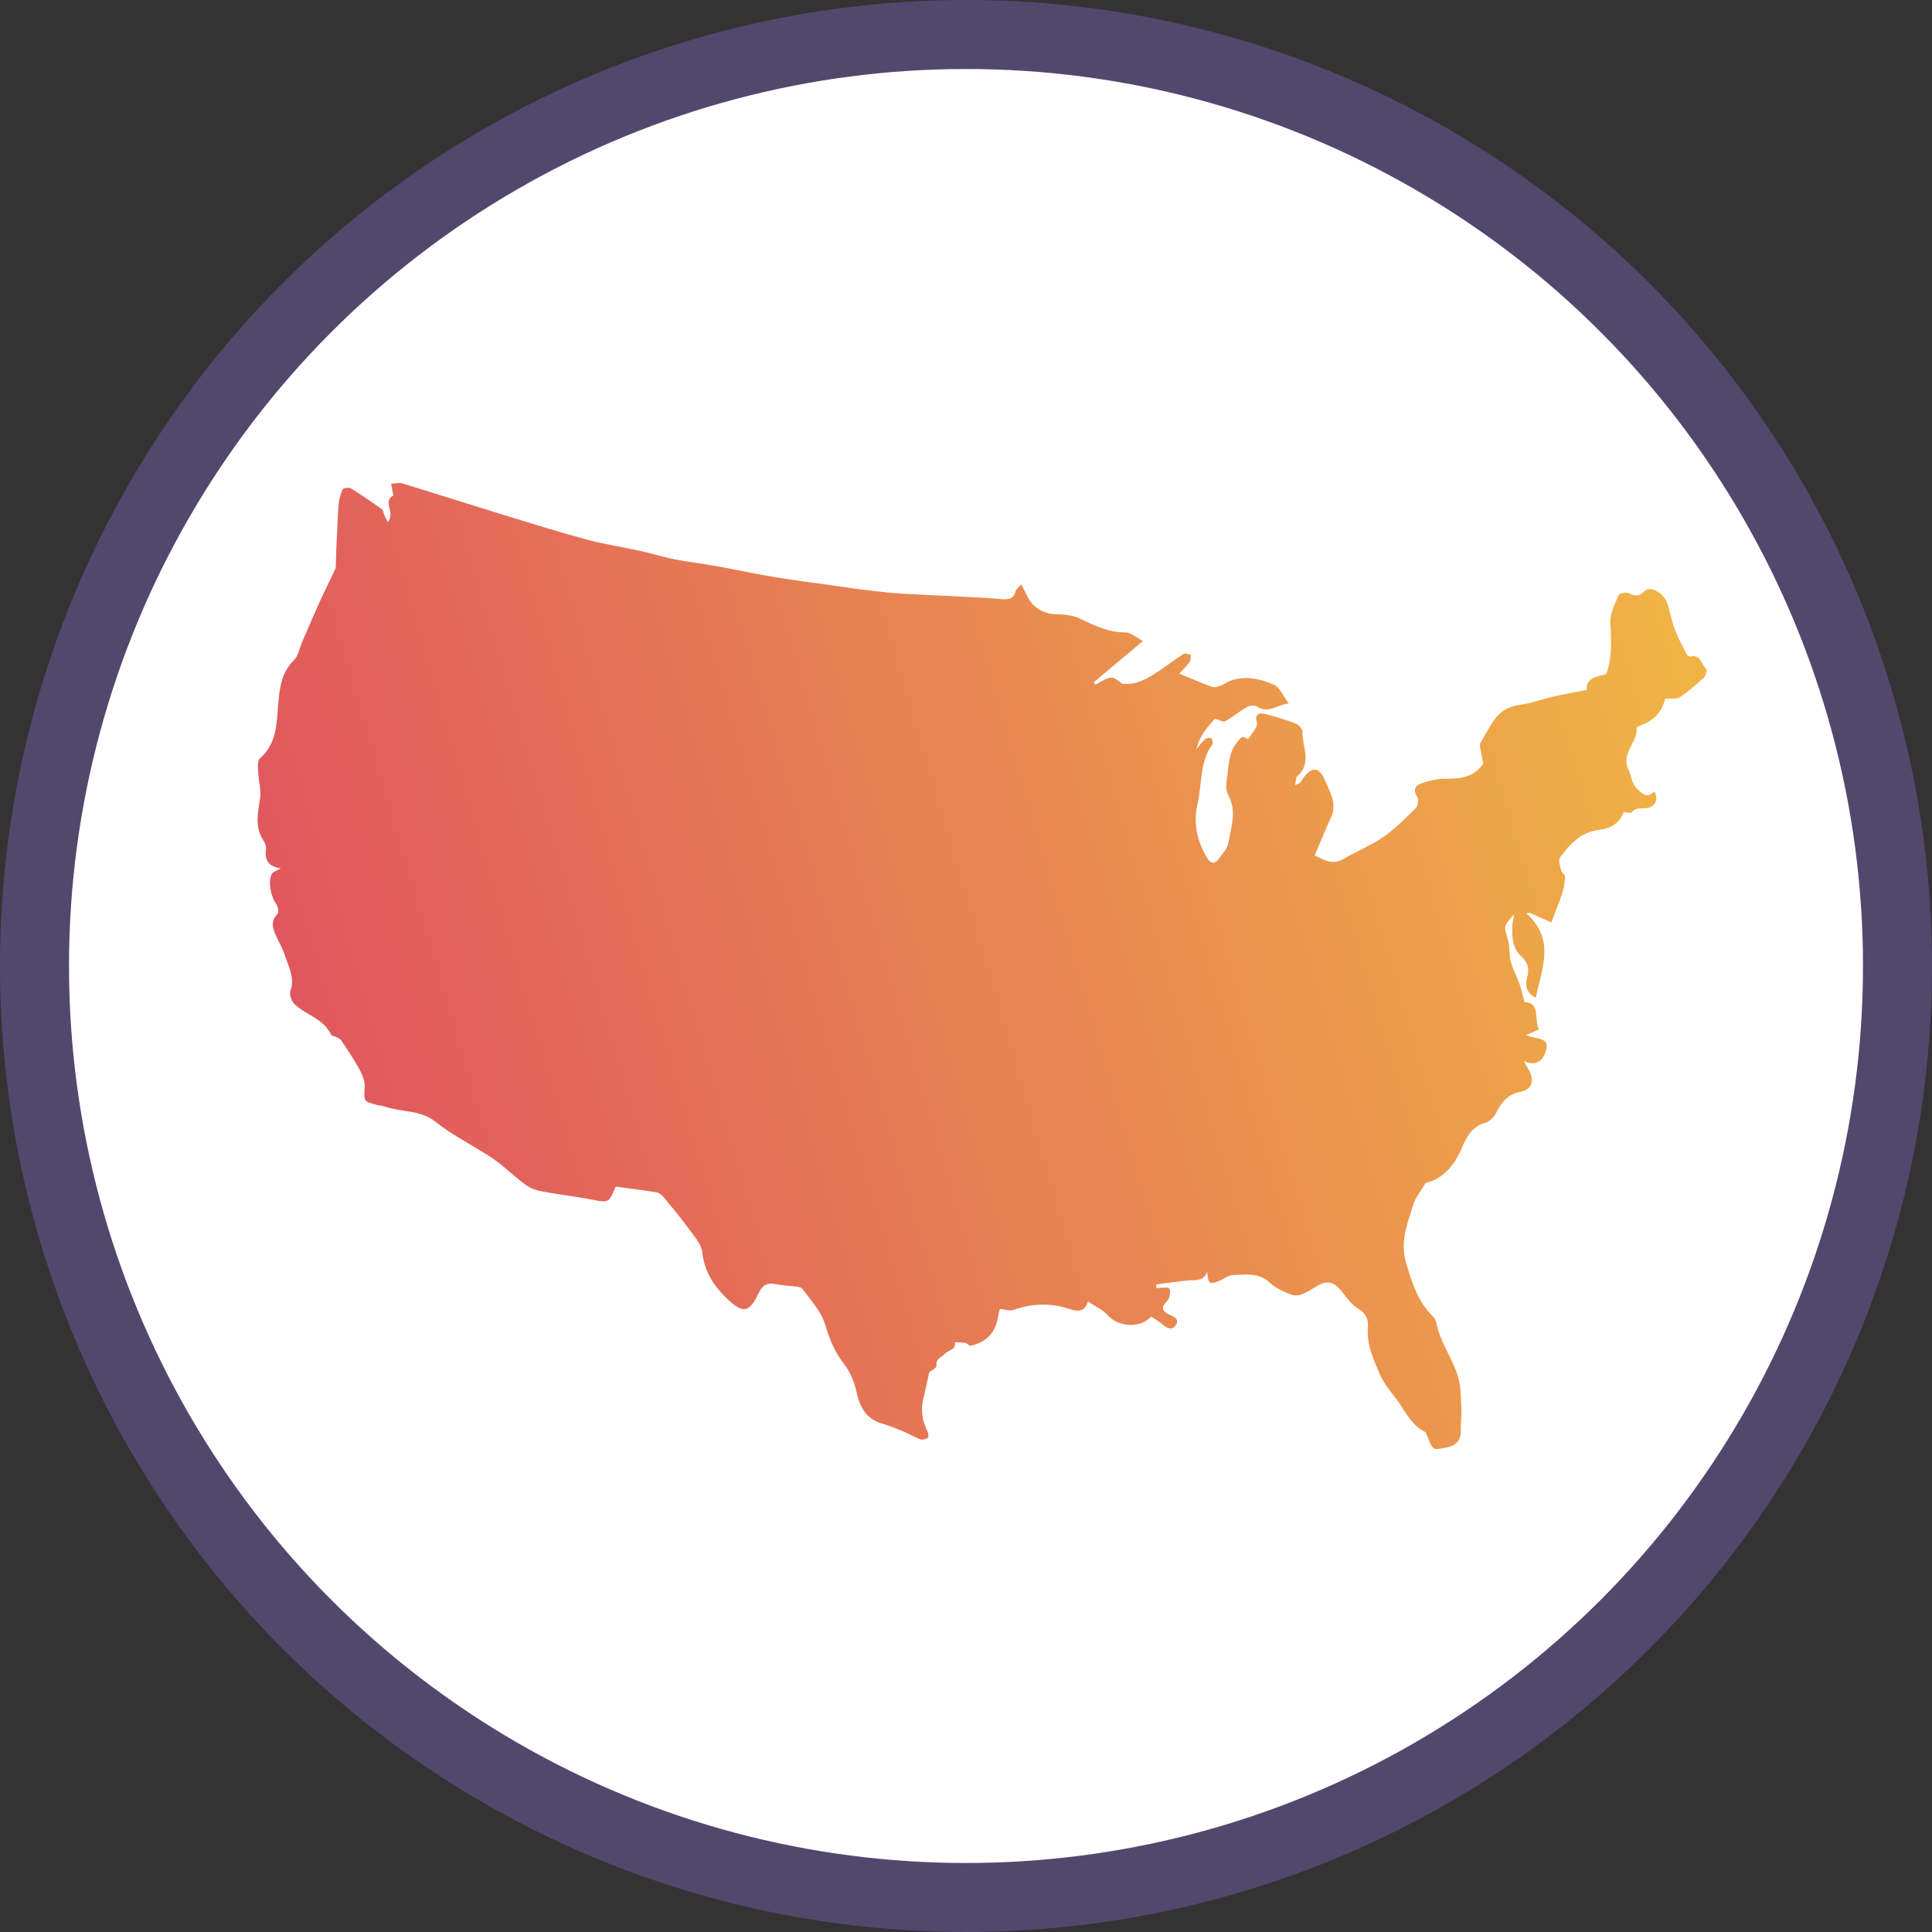
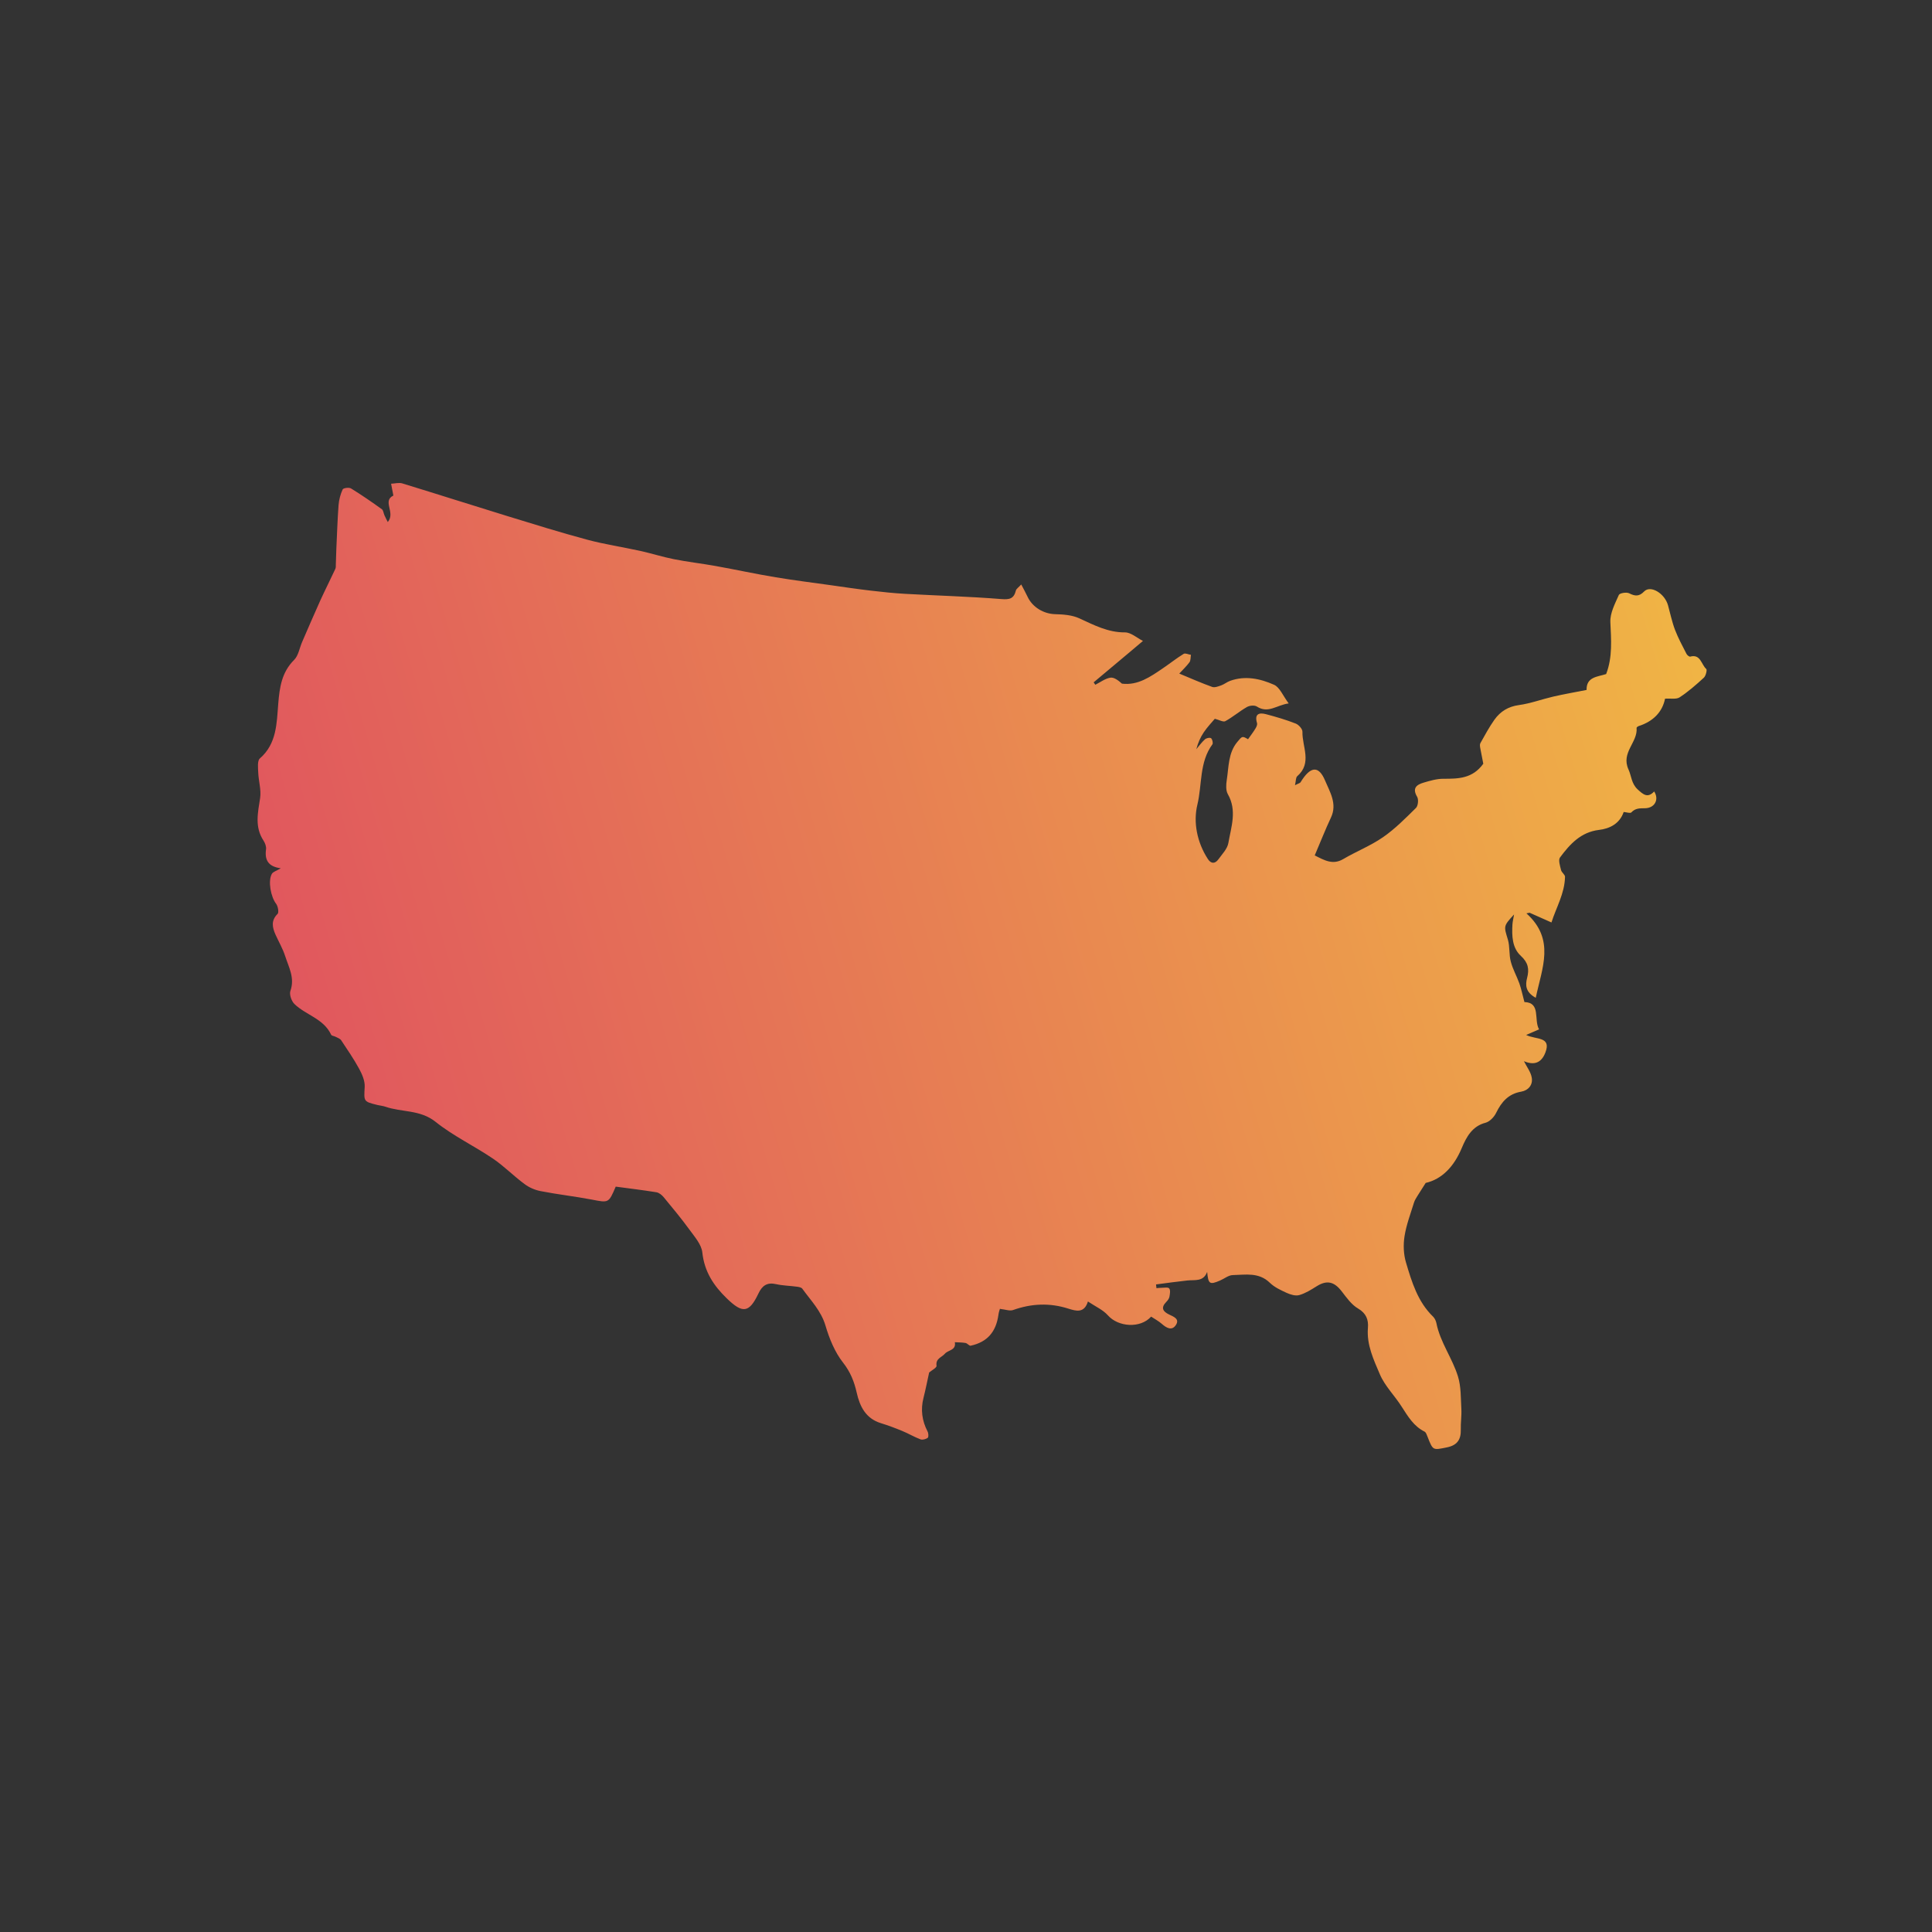
<svg xmlns="http://www.w3.org/2000/svg" width="56" height="56" viewBox="0 0 56 56" fill="none">
  <rect x="0" y="0" width="56" height="56" fill="#333333" stroke="none" />
-   <circle cx="28" cy="28" r="27" fill="white" stroke="#52486E" stroke-width="2" />
  <path d="M28.984 37.935C28.98 37.951 28.951 38.026 28.941 38.103C28.873 38.607 28.616 38.901 28.135 39.006C28.095 39.014 28.04 38.937 27.987 38.927C27.886 38.909 27.781 38.911 27.676 38.905C27.721 39.143 27.481 39.127 27.386 39.24C27.294 39.347 27.115 39.375 27.146 39.589C27.154 39.643 27.002 39.722 26.932 39.782C26.878 40.024 26.831 40.27 26.769 40.514C26.681 40.857 26.724 41.18 26.886 41.492C26.913 41.543 26.919 41.653 26.892 41.674C26.839 41.716 26.74 41.742 26.681 41.72C26.5 41.653 26.333 41.551 26.154 41.478C25.949 41.393 25.741 41.315 25.529 41.25C25.097 41.115 24.923 40.772 24.832 40.367C24.76 40.046 24.649 39.766 24.435 39.494C24.197 39.191 24.038 38.8 23.927 38.423C23.798 37.99 23.5 37.695 23.255 37.353C23.228 37.316 23.158 37.304 23.103 37.296C22.901 37.268 22.692 37.266 22.496 37.222C22.239 37.163 22.093 37.26 21.984 37.492C21.715 38.06 21.524 38.08 21.065 37.633C20.686 37.266 20.417 36.861 20.357 36.302C20.333 36.074 20.137 35.852 19.991 35.651C19.753 35.324 19.496 35.014 19.239 34.703C19.185 34.638 19.103 34.57 19.025 34.558C18.632 34.495 18.235 34.447 17.847 34.395C17.641 34.877 17.645 34.866 17.15 34.77C16.662 34.677 16.165 34.622 15.675 34.526C15.509 34.495 15.338 34.421 15.204 34.32C14.888 34.088 14.61 33.8 14.287 33.582C13.742 33.213 13.138 32.927 12.628 32.519C12.177 32.158 11.647 32.245 11.17 32.078C11.096 32.053 11.016 32.047 10.941 32.029C10.528 31.927 10.549 31.927 10.571 31.497C10.578 31.326 10.495 31.136 10.411 30.981C10.255 30.694 10.068 30.422 9.887 30.15C9.854 30.102 9.782 30.081 9.726 30.051C9.685 30.029 9.615 30.025 9.599 29.993C9.379 29.521 8.863 29.424 8.532 29.099C8.447 29.015 8.381 28.821 8.418 28.72C8.55 28.345 8.369 28.035 8.266 27.714C8.196 27.497 8.079 27.297 7.985 27.089C7.892 26.878 7.851 26.682 8.046 26.49C8.089 26.448 8.057 26.267 8.003 26.196C7.853 26.004 7.76 25.539 7.88 25.329C7.917 25.266 8.019 25.24 8.139 25.168C7.775 25.119 7.668 24.928 7.711 24.619C7.723 24.54 7.684 24.436 7.639 24.367C7.376 23.97 7.475 23.555 7.54 23.129C7.575 22.893 7.495 22.641 7.485 22.395C7.479 22.256 7.456 22.05 7.532 21.984C8.024 21.558 8.019 20.963 8.065 20.399C8.104 19.921 8.165 19.487 8.525 19.128C8.651 19.003 8.682 18.778 8.76 18.602C8.933 18.203 9.105 17.802 9.284 17.405C9.424 17.098 9.578 16.796 9.72 16.489C9.737 16.453 9.734 16.406 9.734 16.364C9.739 16.213 9.743 16.06 9.749 15.91C9.769 15.487 9.782 15.065 9.813 14.644C9.825 14.487 9.868 14.326 9.932 14.186C9.952 14.144 10.117 14.122 10.175 14.158C10.481 14.346 10.777 14.551 11.069 14.761C11.112 14.793 11.116 14.876 11.143 14.935C11.17 14.997 11.203 15.057 11.24 15.132C11.472 14.856 11.071 14.525 11.402 14.364L11.336 14.021C11.447 14.017 11.565 13.981 11.665 14.013C12.685 14.325 13.699 14.65 14.719 14.963C15.482 15.197 16.245 15.435 17.016 15.642C17.524 15.779 18.048 15.856 18.562 15.969C18.885 16.041 19.202 16.142 19.527 16.207C19.926 16.287 20.331 16.332 20.732 16.404C21.318 16.509 21.898 16.636 22.486 16.733C23.023 16.822 23.563 16.89 24.102 16.965C24.476 17.019 24.849 17.074 25.225 17.118C25.564 17.157 25.903 17.195 26.241 17.213C27.168 17.265 28.096 17.29 29.021 17.364C29.262 17.384 29.387 17.356 29.447 17.114C29.459 17.066 29.521 17.03 29.601 16.941C29.671 17.078 29.732 17.183 29.782 17.292C29.926 17.604 30.253 17.792 30.58 17.802C30.818 17.808 31.075 17.826 31.285 17.923C31.711 18.118 32.116 18.334 32.609 18.33C32.782 18.33 32.955 18.491 33.129 18.578C32.988 18.697 32.846 18.816 32.706 18.935C32.371 19.217 32.035 19.498 31.7 19.778L31.748 19.848C31.892 19.776 32.031 19.669 32.182 19.643C32.288 19.625 32.412 19.719 32.521 19.816C32.979 19.873 33.343 19.619 33.709 19.369C33.909 19.233 34.102 19.08 34.308 18.953C34.357 18.923 34.448 18.971 34.52 18.981C34.507 19.054 34.515 19.141 34.478 19.195C34.392 19.312 34.283 19.413 34.182 19.524C34.515 19.663 34.822 19.798 35.136 19.911C35.21 19.937 35.313 19.895 35.397 19.866C35.486 19.834 35.564 19.768 35.655 19.735C36.095 19.576 36.529 19.671 36.928 19.848C37.094 19.921 37.187 20.167 37.353 20.389C37.01 20.433 36.761 20.693 36.43 20.479C36.362 20.435 36.218 20.449 36.142 20.494C35.926 20.617 35.735 20.784 35.517 20.903C35.455 20.937 35.338 20.865 35.212 20.834C35.124 20.939 34.995 21.074 34.892 21.226C34.795 21.371 34.723 21.534 34.676 21.715C34.758 21.619 34.832 21.514 34.925 21.431C34.966 21.393 35.064 21.371 35.102 21.397C35.139 21.421 35.167 21.54 35.143 21.574C34.76 22.091 34.847 22.74 34.707 23.321C34.583 23.835 34.696 24.413 35.009 24.897C35.102 25.043 35.219 25.041 35.315 24.909C35.424 24.758 35.576 24.605 35.605 24.434C35.685 23.968 35.862 23.494 35.589 23.018C35.529 22.911 35.537 22.744 35.558 22.611C35.618 22.234 35.597 21.829 35.862 21.508C36.008 21.332 36.006 21.33 36.175 21.427C36.253 21.318 36.331 21.215 36.397 21.105C36.422 21.064 36.448 21 36.436 20.959C36.356 20.695 36.492 20.647 36.695 20.701C36.987 20.778 37.277 20.863 37.557 20.973C37.643 21.006 37.754 21.129 37.752 21.209C37.74 21.641 38.042 22.115 37.602 22.498C37.557 22.536 37.565 22.635 37.536 22.76C37.625 22.712 37.68 22.703 37.699 22.671C37.98 22.212 38.221 22.175 38.41 22.629C38.542 22.947 38.768 23.296 38.579 23.696C38.414 24.047 38.272 24.413 38.108 24.794C38.4 24.944 38.636 25.075 38.934 24.901C39.313 24.678 39.728 24.516 40.088 24.266C40.436 24.026 40.74 23.716 41.044 23.417C41.104 23.357 41.122 23.173 41.077 23.097C40.925 22.841 41.065 22.744 41.264 22.685C41.451 22.629 41.645 22.573 41.836 22.573C42.264 22.573 42.681 22.573 42.994 22.137C42.971 22.02 42.936 21.849 42.905 21.679C42.897 21.633 42.889 21.574 42.911 21.538C43.041 21.308 43.166 21.074 43.317 20.861C43.489 20.621 43.717 20.479 44.026 20.437C44.363 20.391 44.69 20.268 45.023 20.191C45.336 20.119 45.654 20.064 45.988 19.998C45.979 19.617 46.306 19.619 46.555 19.538C46.745 19.042 46.699 18.54 46.677 18.03C46.666 17.77 46.812 17.497 46.923 17.245C46.946 17.191 47.143 17.157 47.222 17.197C47.394 17.282 47.509 17.296 47.658 17.142C47.843 16.953 48.252 17.199 48.348 17.544C48.414 17.782 48.464 18.028 48.552 18.259C48.644 18.497 48.766 18.723 48.883 18.951C48.902 18.989 48.963 19.04 48.992 19.032C49.294 18.951 49.311 19.262 49.457 19.391C49.486 19.417 49.444 19.592 49.387 19.643C49.165 19.848 48.935 20.048 48.684 20.213C48.587 20.276 48.425 20.24 48.262 20.252C48.184 20.643 47.913 20.911 47.503 21.044C47.477 21.052 47.435 21.082 47.437 21.098C47.477 21.518 46.977 21.812 47.203 22.304C47.289 22.492 47.285 22.71 47.466 22.879C47.633 23.034 47.76 23.141 47.947 22.941C48.095 23.169 47.968 23.419 47.688 23.427C47.53 23.43 47.404 23.421 47.285 23.548C47.254 23.581 47.145 23.542 47.063 23.536C46.948 23.877 46.654 24.02 46.35 24.055C45.819 24.119 45.505 24.468 45.217 24.855C45.163 24.928 45.219 25.099 45.248 25.22C45.266 25.291 45.365 25.353 45.363 25.416C45.352 25.901 45.106 26.305 44.97 26.738C44.721 26.627 44.528 26.541 44.336 26.456C44.304 26.462 44.275 26.468 44.244 26.474C45.087 27.234 44.694 28.057 44.515 28.922C44.217 28.759 44.209 28.555 44.264 28.345C44.33 28.091 44.297 27.904 44.086 27.71C43.829 27.476 43.82 27.127 43.839 26.791C43.845 26.704 43.868 26.619 43.886 26.506C43.572 26.847 43.588 26.841 43.707 27.236C43.767 27.438 43.736 27.668 43.791 27.872C43.847 28.091 43.964 28.293 44.04 28.507C44.096 28.666 44.129 28.833 44.186 29.045C44.668 29.059 44.452 29.555 44.61 29.837C44.497 29.886 44.402 29.928 44.236 29.999C44.52 30.14 44.972 30.037 44.795 30.505C44.678 30.813 44.466 30.884 44.172 30.759C44.258 30.93 44.371 31.074 44.398 31.233C44.437 31.447 44.299 31.606 44.094 31.642C43.724 31.705 43.522 31.937 43.364 32.261C43.306 32.38 43.177 32.513 43.057 32.544C42.671 32.644 42.504 32.959 42.373 33.269C42.146 33.816 41.795 34.179 41.324 34.288C41.217 34.455 41.153 34.554 41.09 34.657C41.051 34.723 41.007 34.786 40.985 34.858C40.886 35.181 40.763 35.501 40.711 35.832C40.672 36.078 40.682 36.352 40.752 36.59C40.921 37.159 41.094 37.734 41.54 38.165C41.587 38.211 41.62 38.284 41.634 38.349C41.745 38.909 42.097 39.365 42.26 39.897C42.352 40.194 42.34 40.526 42.358 40.841C42.369 41.039 42.336 41.24 42.342 41.438C42.35 41.734 42.231 41.895 41.935 41.954C41.532 42.035 41.536 42.049 41.379 41.647C41.357 41.591 41.334 41.518 41.291 41.496C40.978 41.341 40.81 41.055 40.629 40.774C40.427 40.454 40.141 40.176 39.996 39.835C39.817 39.413 39.609 38.982 39.65 38.488C39.669 38.256 39.603 38.068 39.366 37.929C39.175 37.818 39.029 37.611 38.889 37.429C38.669 37.145 38.457 37.097 38.159 37.286C38.001 37.385 37.838 37.488 37.662 37.538C37.553 37.57 37.409 37.526 37.298 37.476C37.125 37.397 36.94 37.312 36.806 37.181C36.487 36.871 36.101 36.951 35.733 36.959C35.609 36.961 35.488 37.064 35.363 37.117C35.062 37.246 35.023 37.221 34.99 36.867C34.881 37.159 34.635 37.092 34.419 37.115C34.116 37.147 33.812 37.191 33.508 37.23C33.512 37.266 33.516 37.302 33.52 37.338C33.567 37.334 33.613 37.328 33.66 37.328C33.74 37.328 33.857 37.304 33.89 37.346C33.931 37.397 33.911 37.508 33.896 37.59C33.886 37.643 33.843 37.699 33.804 37.738C33.639 37.907 33.709 38.016 33.886 38.101C34.018 38.165 34.205 38.23 34.079 38.413C33.964 38.58 33.808 38.49 33.676 38.373C33.582 38.29 33.467 38.23 33.366 38.163C33.053 38.512 32.412 38.464 32.114 38.127C31.972 37.966 31.756 37.873 31.534 37.724C31.427 38.074 31.188 38 30.972 37.933C30.429 37.758 29.899 37.782 29.364 37.972C29.268 38.006 29.144 37.956 28.998 37.941L28.984 37.935Z" fill="url(#paint0_linear_1267_25090)" />
  <defs>
    <linearGradient id="paint0_linear_1267_25090" x1="7.467" y1="42" x2="55.067" y2="28" gradientUnits="userSpaceOnUse">
      <stop offset="0.02" stop-color="#DF4F60" />
      <stop offset="1" stop-color="#F1BB43" />
    </linearGradient>
  </defs>
</svg>